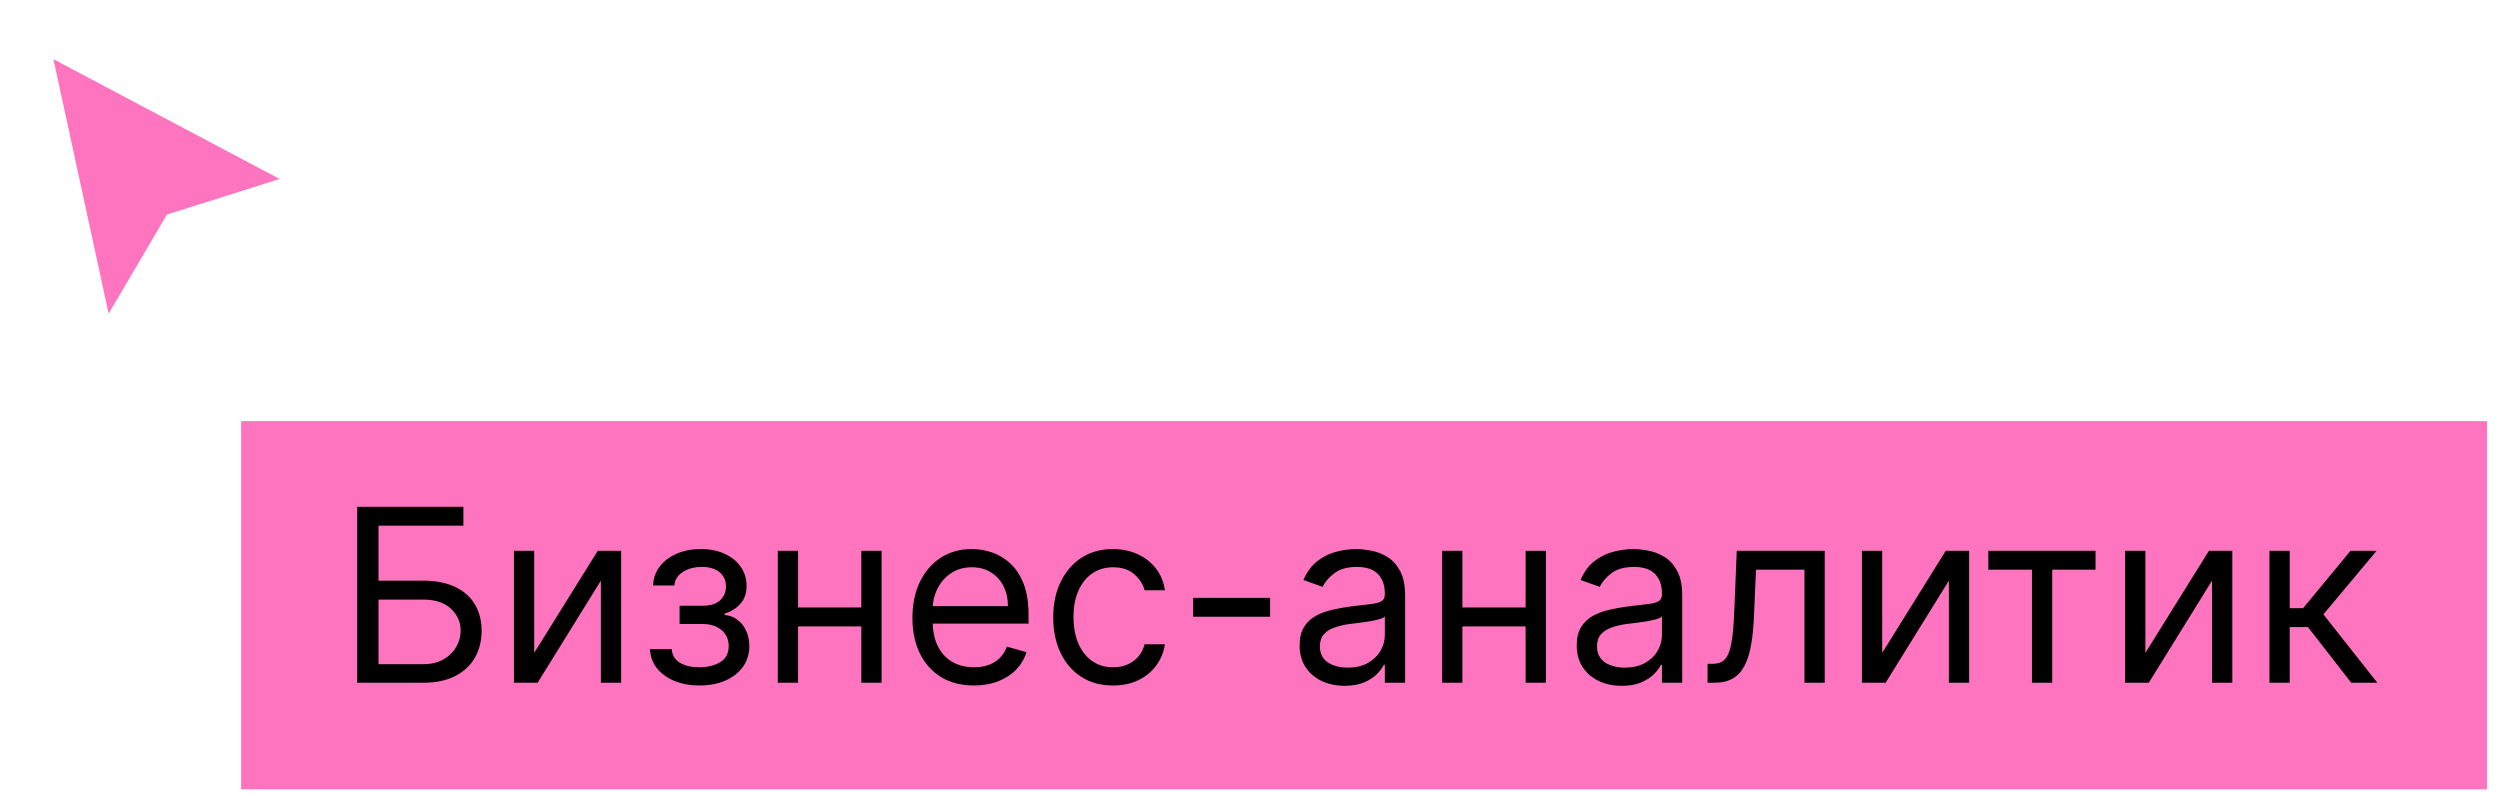
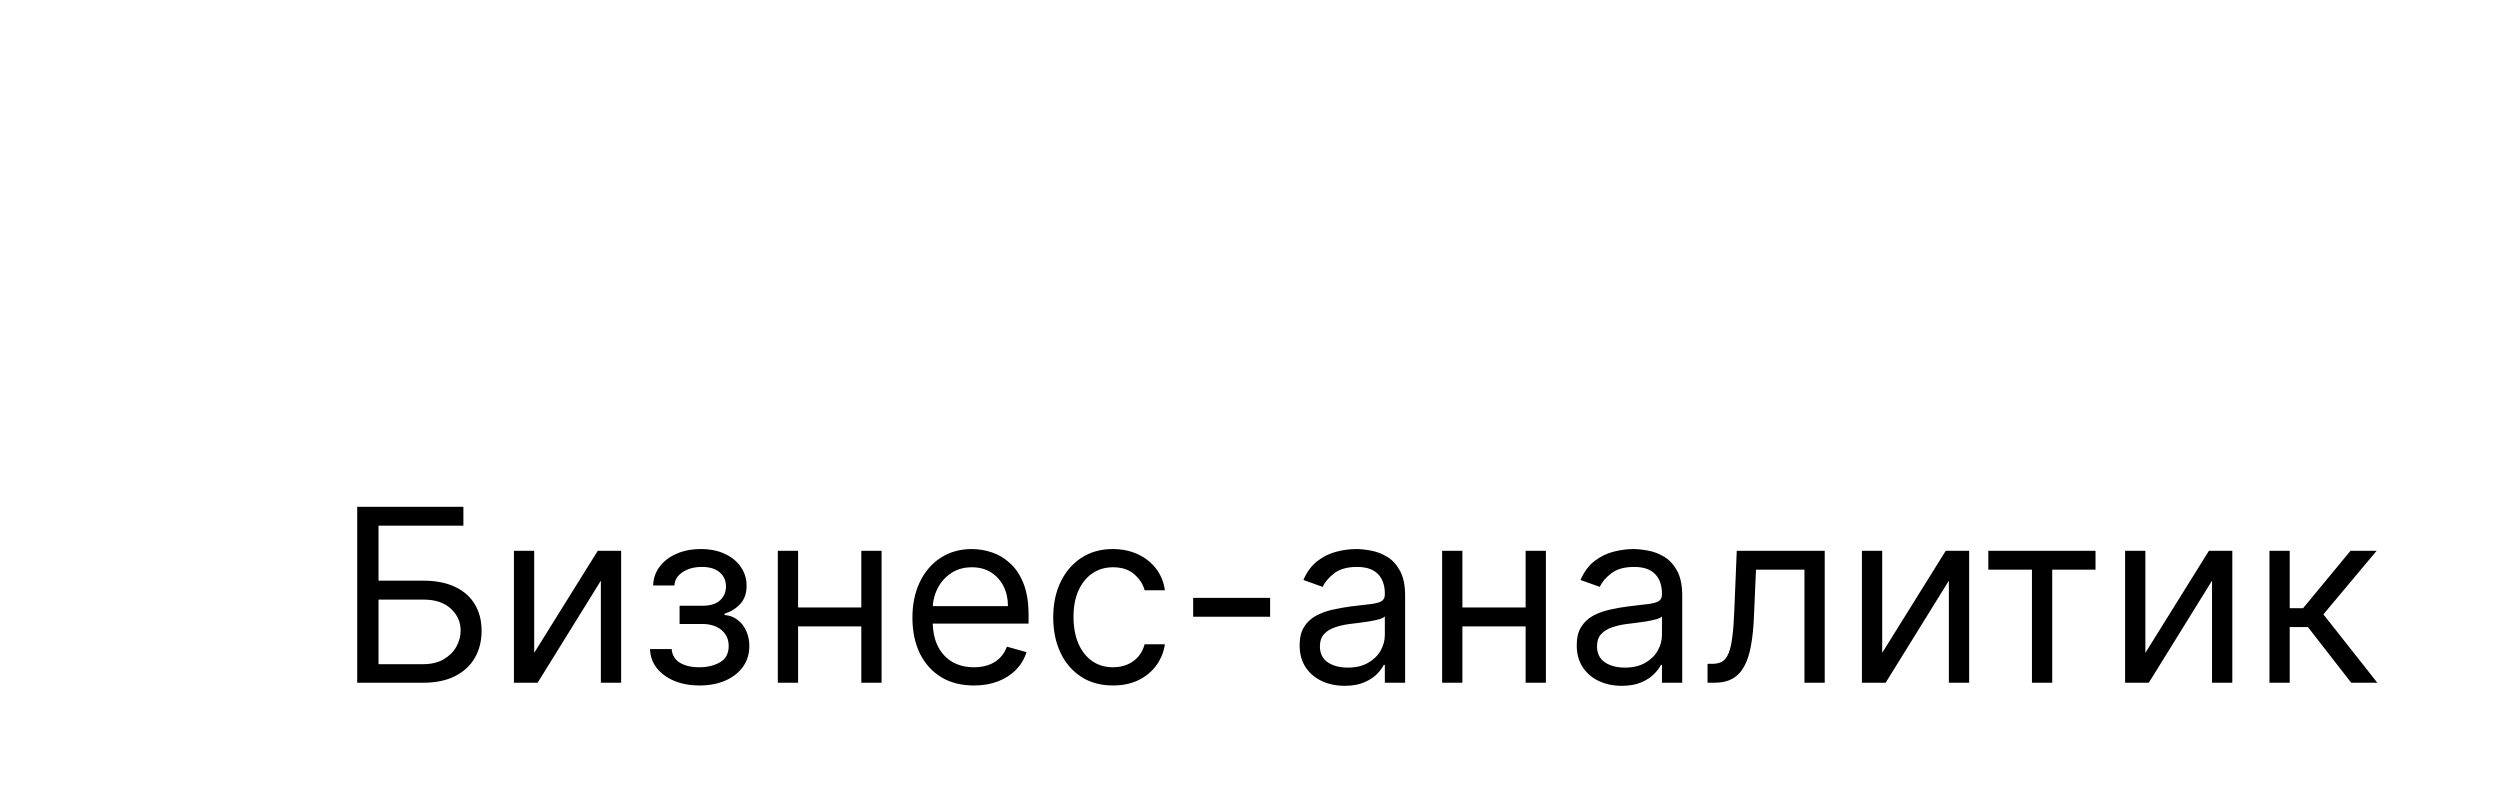
<svg xmlns="http://www.w3.org/2000/svg" width="172" height="55" viewBox="0 0 172 55" fill="none">
  <g filter="url(#filter0_d_27_2072)">
-     <path d="M7.256 21.933L2.958 2.125L20.529 11.43L11.821 14.179L7.256 21.933Z" fill="#FF74BF" />
-     <path d="M7.256 21.933L2.958 2.125L20.529 11.43L11.821 14.179L7.256 21.933Z" stroke="white" />
-   </g>
-   <rect x="16.587" y="28.972" width="154.517" height="25.33" fill="#FF74BF" />
+     </g>
  <path d="M24.576 46.972V34.867H31.881V36.168H26.042V39.95H29.115C29.982 39.95 30.713 40.092 31.308 40.376C31.907 40.659 32.36 41.059 32.667 41.575C32.979 42.092 33.134 42.7 33.134 43.402C33.134 44.103 32.979 44.722 32.667 45.258C32.36 45.794 31.907 46.213 31.308 46.517C30.713 46.82 29.982 46.972 29.115 46.972H24.576ZM26.042 45.695H29.115C29.667 45.695 30.134 45.585 30.516 45.364C30.902 45.139 31.194 44.852 31.391 44.501C31.592 44.147 31.692 43.772 31.692 43.378C31.692 42.799 31.47 42.3 31.024 41.883C30.579 41.461 29.943 41.251 29.115 41.251H26.042V45.695ZM36.753 44.915L41.127 37.893H42.734V46.972H41.339V39.95L36.989 46.972H35.358V37.893H36.753V44.915ZM44.722 44.655H46.211C46.242 45.065 46.428 45.376 46.767 45.589C47.109 45.801 47.555 45.908 48.102 45.908C48.662 45.908 49.141 45.794 49.538 45.565C49.937 45.333 50.135 44.958 50.135 44.442C50.135 44.139 50.061 43.875 49.911 43.65C49.761 43.422 49.55 43.244 49.278 43.118C49.007 42.992 48.685 42.929 48.315 42.929H46.755V41.676H48.315C48.871 41.676 49.28 41.55 49.544 41.298C49.812 41.046 49.946 40.73 49.946 40.352C49.946 39.946 49.803 39.621 49.515 39.377C49.227 39.129 48.819 39.005 48.291 39.005C47.76 39.005 47.316 39.125 46.962 39.365C46.607 39.602 46.42 39.907 46.4 40.281H44.934C44.95 39.793 45.1 39.361 45.383 38.987C45.667 38.608 46.053 38.313 46.542 38.1C47.031 37.883 47.59 37.775 48.221 37.775C48.859 37.775 49.412 37.888 49.881 38.112C50.354 38.333 50.719 38.634 50.975 39.016C51.235 39.395 51.365 39.824 51.365 40.305C51.365 40.817 51.221 41.231 50.933 41.546C50.646 41.861 50.285 42.086 49.852 42.22V42.314C50.194 42.338 50.492 42.448 50.744 42.645C51 42.838 51.199 43.093 51.341 43.408C51.483 43.719 51.554 44.064 51.554 44.442C51.554 44.994 51.406 45.474 51.111 45.884C50.815 46.29 50.409 46.605 49.893 46.83C49.377 47.05 48.788 47.161 48.126 47.161C47.484 47.161 46.908 47.056 46.4 46.848C45.892 46.635 45.488 46.341 45.188 45.967C44.893 45.589 44.737 45.151 44.722 44.655ZM59.589 41.794V43.094H54.577V41.794H59.589ZM54.908 37.893V46.972H53.513V37.893H54.908ZM60.653 37.893V46.972H59.258V37.893H60.653ZM67.007 47.161C66.132 47.161 65.377 46.968 64.743 46.582C64.112 46.191 63.626 45.648 63.283 44.95C62.944 44.249 62.775 43.433 62.775 42.504C62.775 41.574 62.944 40.754 63.283 40.045C63.626 39.332 64.103 38.776 64.713 38.378C65.328 37.976 66.045 37.775 66.865 37.775C67.338 37.775 67.804 37.854 68.266 38.012C68.727 38.169 69.146 38.425 69.524 38.78C69.903 39.131 70.204 39.596 70.429 40.175C70.653 40.754 70.766 41.467 70.766 42.314V42.905H63.768V41.7H69.347C69.347 41.187 69.245 40.73 69.04 40.328C68.839 39.926 68.551 39.609 68.177 39.377C67.806 39.144 67.369 39.028 66.865 39.028C66.309 39.028 65.828 39.166 65.423 39.442C65.021 39.714 64.711 40.068 64.495 40.506C64.278 40.943 64.17 41.412 64.17 41.912V42.716C64.17 43.402 64.288 43.983 64.524 44.46C64.765 44.933 65.097 45.293 65.523 45.541C65.949 45.786 66.443 45.908 67.007 45.908C67.373 45.908 67.704 45.857 67.999 45.754C68.299 45.648 68.557 45.49 68.774 45.281C68.99 45.069 69.158 44.805 69.276 44.489L70.624 44.868C70.482 45.325 70.243 45.727 69.909 46.073C69.574 46.416 69.16 46.684 68.667 46.877C68.175 47.066 67.621 47.161 67.007 47.161ZM76.575 47.161C75.724 47.161 74.991 46.96 74.377 46.558C73.762 46.156 73.289 45.602 72.958 44.897C72.627 44.192 72.462 43.386 72.462 42.48C72.462 41.558 72.631 40.744 72.97 40.039C73.313 39.33 73.79 38.776 74.4 38.378C75.015 37.976 75.732 37.775 76.552 37.775C77.19 37.775 77.765 37.893 78.278 38.13C78.79 38.366 79.21 38.697 79.537 39.123C79.864 39.548 80.067 40.045 80.145 40.612H78.75C78.644 40.198 78.408 39.832 78.041 39.513C77.679 39.19 77.19 39.028 76.575 39.028C76.032 39.028 75.555 39.17 75.145 39.454C74.739 39.733 74.422 40.13 74.194 40.642C73.969 41.15 73.857 41.747 73.857 42.432C73.857 43.134 73.967 43.745 74.188 44.265C74.412 44.785 74.727 45.189 75.133 45.476C75.543 45.764 76.024 45.908 76.575 45.908C76.938 45.908 77.267 45.845 77.562 45.719C77.858 45.593 78.108 45.411 78.313 45.175C78.518 44.938 78.664 44.655 78.75 44.324H80.145C80.067 44.86 79.871 45.342 79.56 45.772C79.253 46.197 78.845 46.536 78.337 46.788C77.832 47.037 77.245 47.161 76.575 47.161ZM87.385 41.132V42.432H82.09V41.132H87.385ZM92.511 47.184C91.936 47.184 91.414 47.076 90.945 46.859C90.476 46.639 90.104 46.322 89.828 45.908C89.552 45.49 89.414 44.986 89.414 44.395C89.414 43.875 89.517 43.453 89.722 43.13C89.926 42.803 90.2 42.547 90.543 42.362C90.886 42.176 91.264 42.038 91.678 41.948C92.096 41.853 92.515 41.778 92.937 41.723C93.488 41.652 93.936 41.599 94.278 41.564C94.625 41.524 94.877 41.459 95.035 41.369C95.197 41.278 95.277 41.12 95.277 40.896V40.849C95.277 40.265 95.118 39.812 94.799 39.489C94.483 39.166 94.004 39.005 93.362 39.005C92.696 39.005 92.174 39.15 91.796 39.442C91.418 39.733 91.152 40.045 90.998 40.376L89.674 39.903C89.911 39.351 90.226 38.922 90.62 38.614C91.018 38.303 91.451 38.086 91.92 37.964C92.393 37.838 92.858 37.775 93.315 37.775C93.607 37.775 93.942 37.811 94.32 37.882C94.702 37.949 95.07 38.088 95.425 38.301C95.784 38.514 96.081 38.835 96.317 39.265C96.554 39.694 96.672 40.269 96.672 40.99V46.972H95.277V45.742H95.206C95.112 45.939 94.954 46.15 94.734 46.375C94.513 46.599 94.219 46.79 93.853 46.948C93.486 47.106 93.039 47.184 92.511 47.184ZM92.724 45.931C93.276 45.931 93.74 45.823 94.119 45.606C94.501 45.39 94.789 45.11 94.982 44.767C95.179 44.424 95.277 44.064 95.277 43.685V42.409C95.218 42.48 95.088 42.545 94.887 42.604C94.69 42.659 94.462 42.708 94.202 42.752C93.945 42.791 93.695 42.827 93.451 42.858C93.211 42.886 93.016 42.909 92.866 42.929C92.503 42.976 92.165 43.053 91.849 43.16C91.538 43.262 91.286 43.418 91.093 43.626C90.904 43.831 90.809 44.111 90.809 44.466C90.809 44.95 90.988 45.317 91.347 45.565C91.709 45.809 92.168 45.931 92.724 45.931ZM105.294 41.794V43.094H100.282V41.794H105.294ZM100.613 37.893V46.972H99.218V37.893H100.613ZM106.358 37.893V46.972H104.963V37.893H106.358ZM111.577 47.184C111.001 47.184 110.479 47.076 110.01 46.859C109.541 46.639 109.169 46.322 108.893 45.908C108.617 45.49 108.479 44.986 108.479 44.395C108.479 43.875 108.582 43.453 108.787 43.13C108.992 42.803 109.266 42.547 109.608 42.362C109.951 42.176 110.329 42.038 110.743 41.948C111.161 41.853 111.58 41.778 112.002 41.723C112.554 41.652 113.001 41.599 113.344 41.564C113.69 41.524 113.943 41.459 114.1 41.369C114.262 41.278 114.343 41.12 114.343 40.896V40.849C114.343 40.265 114.183 39.812 113.864 39.489C113.549 39.166 113.07 39.005 112.428 39.005C111.762 39.005 111.24 39.15 110.861 39.442C110.483 39.733 110.217 40.045 110.063 40.376L108.74 39.903C108.976 39.351 109.291 38.922 109.685 38.614C110.083 38.303 110.517 38.086 110.985 37.964C111.458 37.838 111.923 37.775 112.38 37.775C112.672 37.775 113.007 37.811 113.385 37.882C113.767 37.949 114.136 38.088 114.49 38.301C114.849 38.514 115.146 38.835 115.383 39.265C115.619 39.694 115.737 40.269 115.737 40.99V46.972H114.343V45.742H114.272C114.177 45.939 114.019 46.15 113.799 46.375C113.578 46.599 113.285 46.79 112.918 46.948C112.552 47.106 112.105 47.184 111.577 47.184ZM111.789 45.931C112.341 45.931 112.806 45.823 113.184 45.606C113.566 45.39 113.854 45.11 114.047 44.767C114.244 44.424 114.343 44.064 114.343 43.685V42.409C114.283 42.48 114.153 42.545 113.952 42.604C113.755 42.659 113.527 42.708 113.267 42.752C113.011 42.791 112.761 42.827 112.516 42.858C112.276 42.886 112.081 42.909 111.931 42.929C111.569 42.976 111.23 43.053 110.915 43.16C110.603 43.262 110.351 43.418 110.158 43.626C109.969 43.831 109.874 44.111 109.874 44.466C109.874 44.95 110.054 45.317 110.412 45.565C110.775 45.809 111.234 45.931 111.789 45.931ZM117.479 46.972V45.671H117.81C118.082 45.671 118.309 45.618 118.49 45.512C118.671 45.401 118.817 45.21 118.928 44.938C119.042 44.663 119.128 44.281 119.188 43.792C119.251 43.299 119.296 42.673 119.324 41.912L119.489 37.893H125.541V46.972H124.146V39.194H120.813L120.671 42.432C120.64 43.177 120.573 43.833 120.47 44.401C120.372 44.964 120.22 45.437 120.015 45.819C119.814 46.201 119.546 46.489 119.211 46.682C118.876 46.875 118.457 46.972 117.952 46.972H117.479ZM129.495 44.915L133.869 37.893H135.477V46.972H134.082V39.95L129.732 46.972H128.1V37.893H129.495V44.915ZM136.796 39.194V37.893H144.172V39.194H141.193V46.972H139.798V39.194H136.796ZM147.602 44.915L151.975 37.893H153.583V46.972H152.188V39.95L147.838 46.972H146.207V37.893H147.602V44.915ZM156.138 46.972V37.893H157.532V41.842H158.454L161.717 37.893H163.514L159.849 42.267L163.561 46.972H161.764L158.785 43.142H157.532V46.972H156.138Z" fill="black" />
  <defs>
    <filter id="filter0_d_27_2072" x="0.941" y="0.88" width="22.178" height="24.708" filterUnits="userSpaceOnUse" color-interpolation-filters="sRGB">
      <feFlood flood-opacity="0" result="BackgroundImageFix" />
      <feColorMatrix in="SourceAlpha" type="matrix" values="0 0 0 0 0 0 0 0 0 0 0 0 0 0 0 0 0 0 127 0" result="hardAlpha" />
      <feOffset dy="1" />
      <feGaussianBlur stdDeviation="0.65" />
      <feComposite in2="hardAlpha" operator="out" />
      <feColorMatrix type="matrix" values="0 0 0 0 0.839 0 0 0 0 0.83 0 0 0 0 0.889 0 0 0 1 0" />
      <feBlend mode="normal" in2="BackgroundImageFix" result="effect1_dropShadow_27_2072" />
      <feBlend mode="normal" in="SourceGraphic" in2="effect1_dropShadow_27_2072" result="shape" />
    </filter>
  </defs>
</svg>